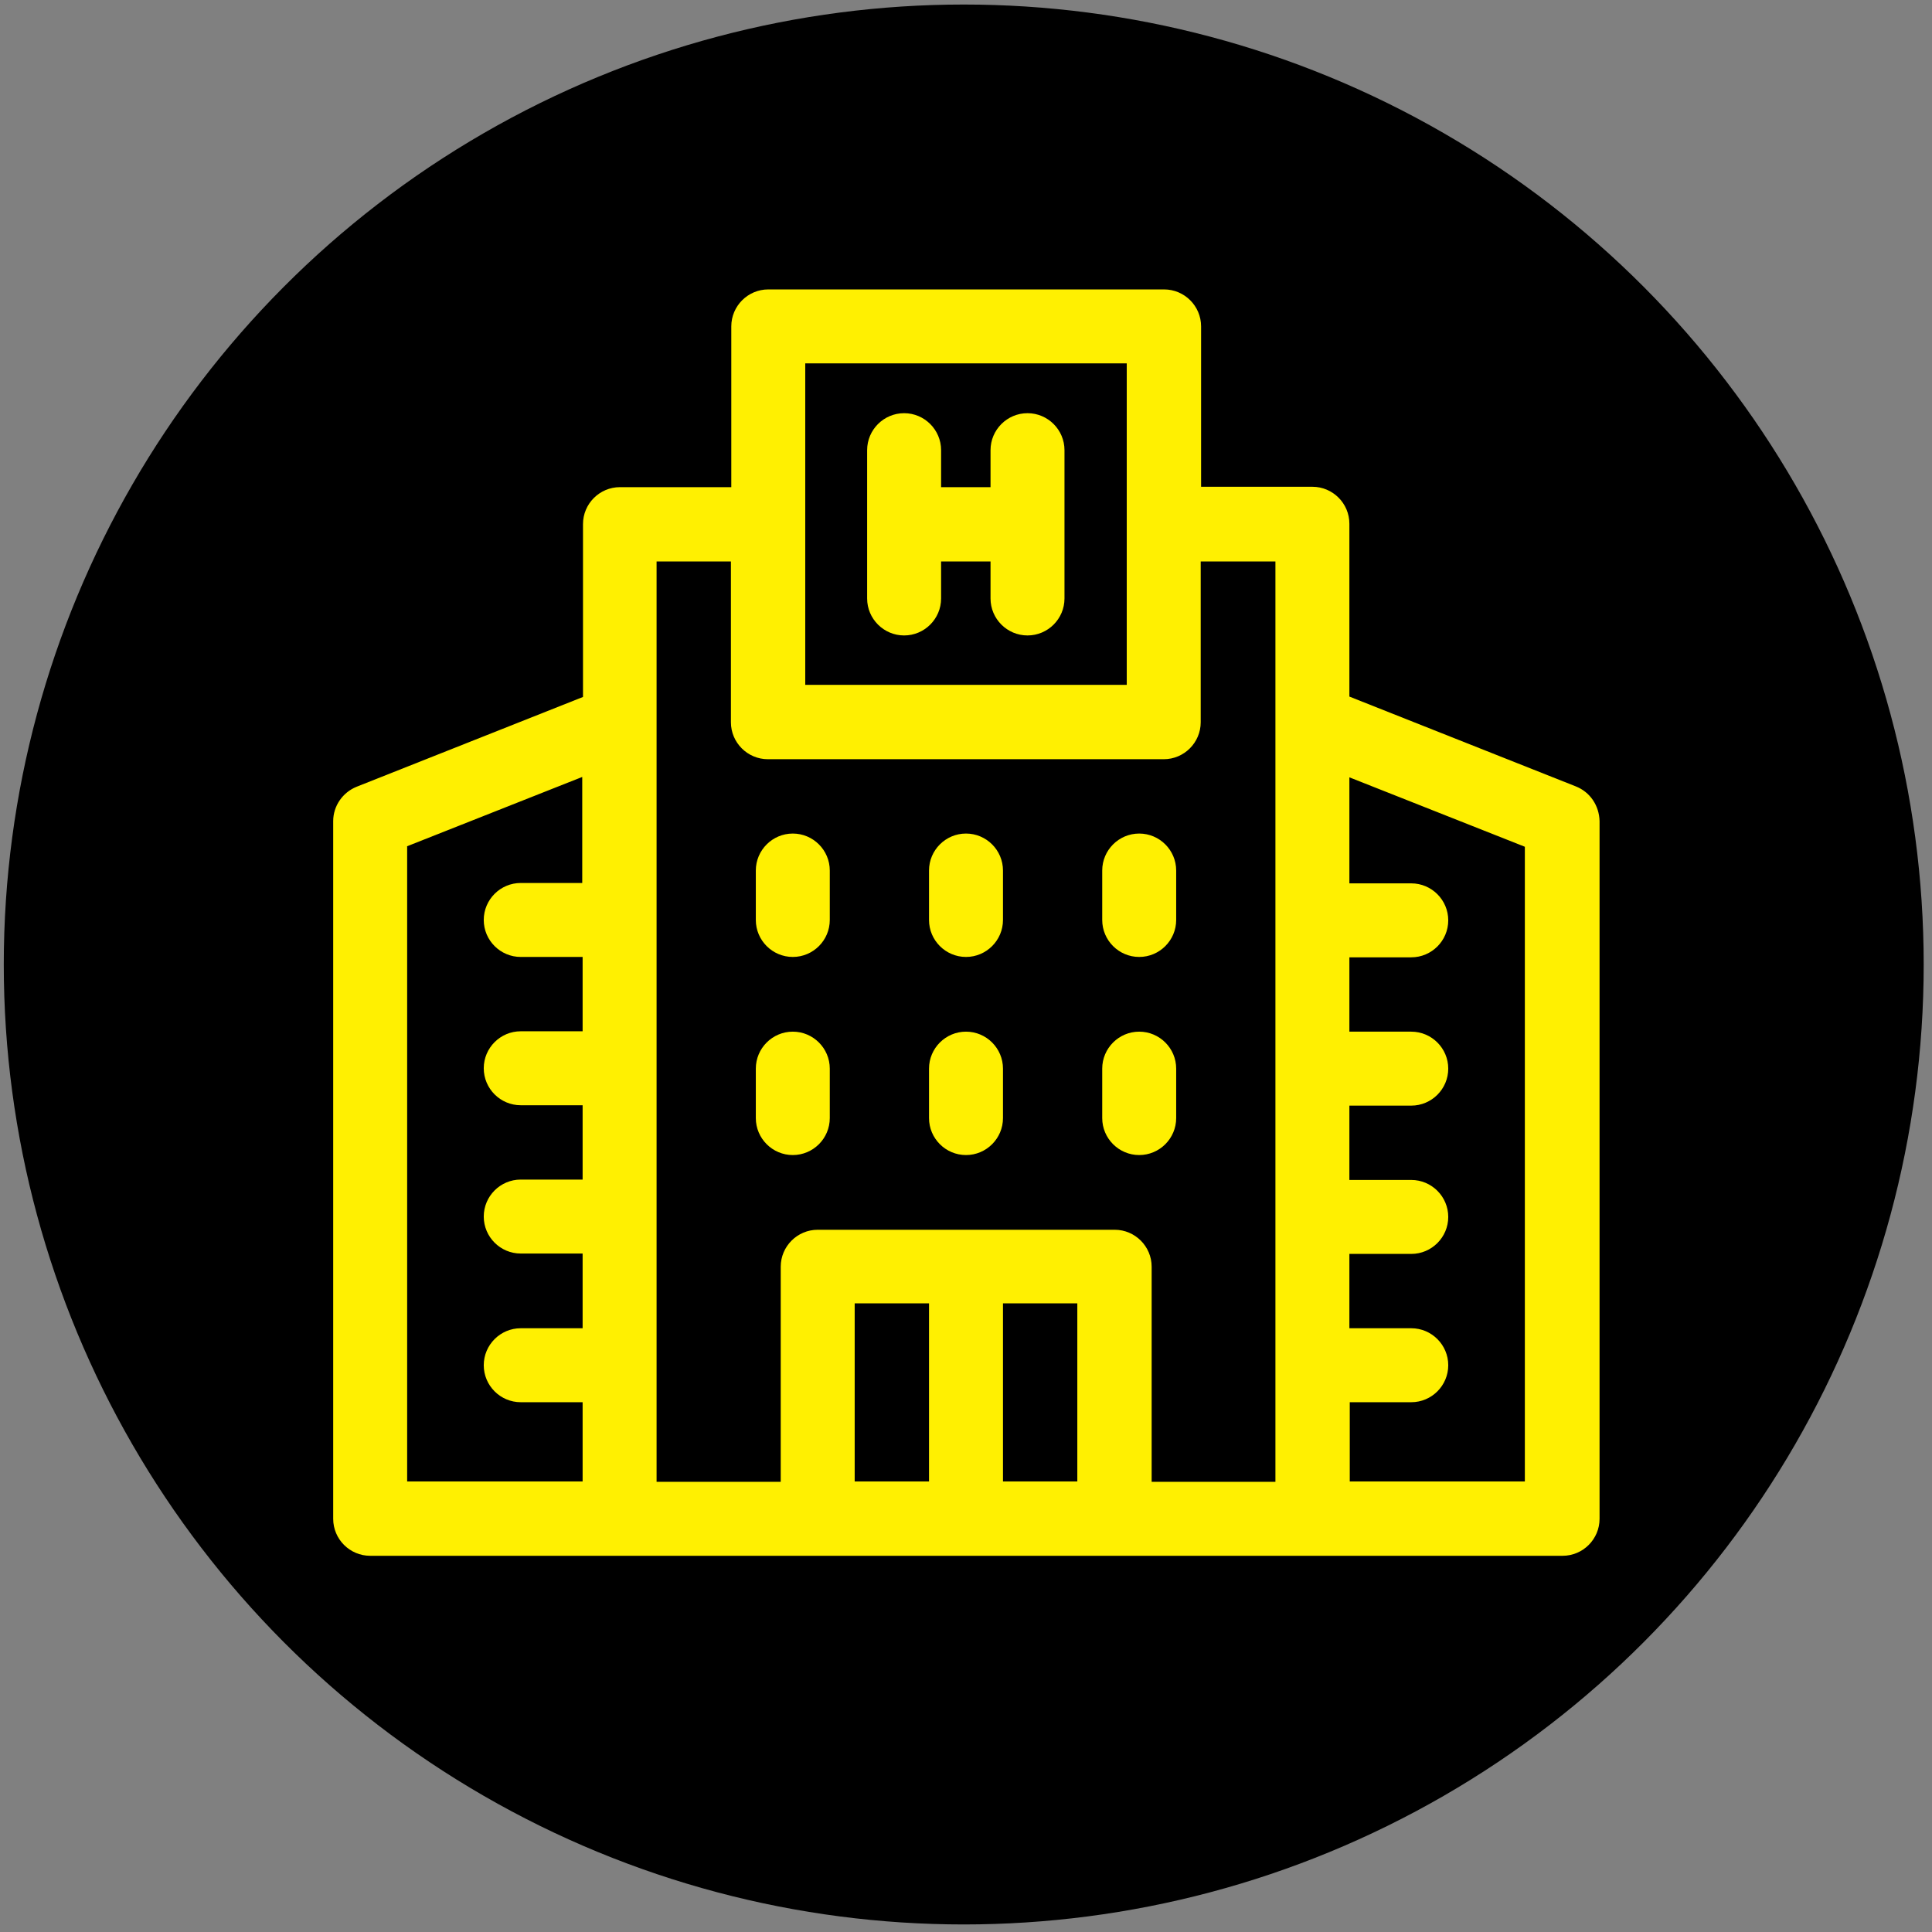
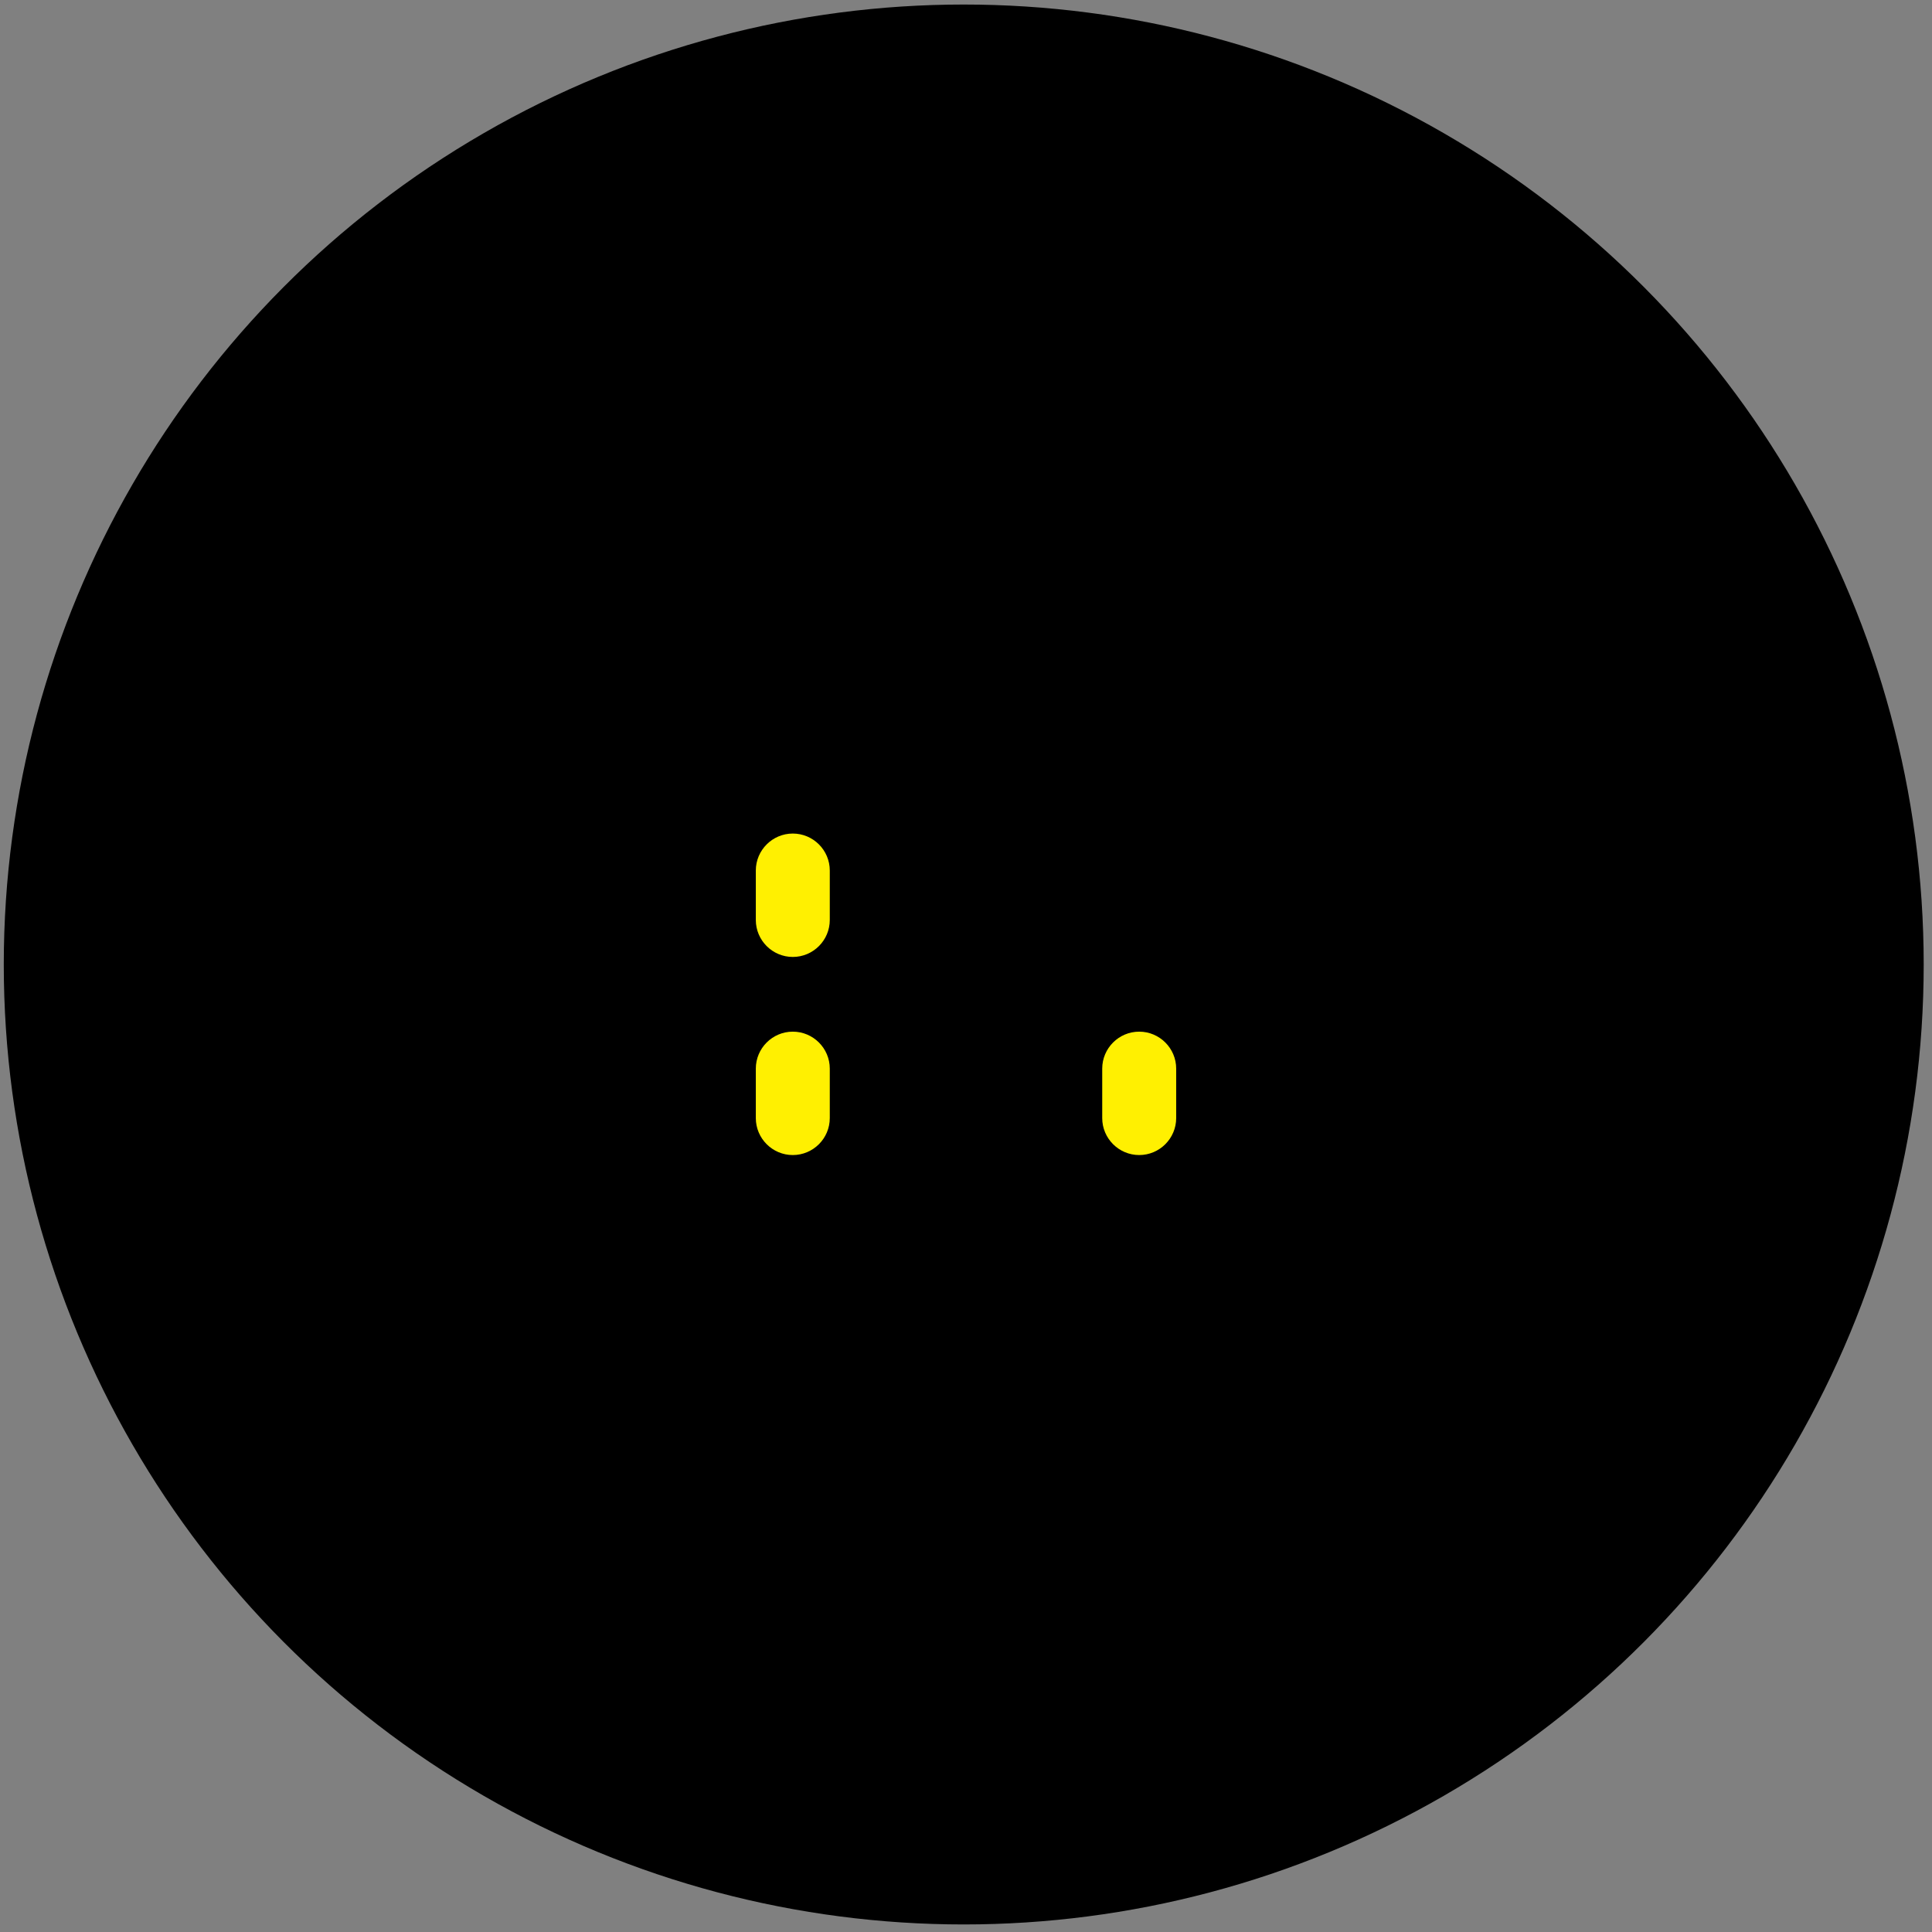
<svg xmlns="http://www.w3.org/2000/svg" version="1.1" id="Capa_1" x="0px" y="0px" viewBox="0 0 512 512" style="enable-background:new 0 0 512 512;" xml:space="preserve">
  <rect x="0" y="0" width="512" height="512" fill="#808080" stroke="none" />
  <style type="text/css">
	.st0{fill:#FFF001;}
</style>
  <circle cx="255.4" cy="255.6" r="254.4" />
-   <path class="st0" d="M239.6,168.4c5.4,0,9.8-4.4,9.8-9.8v-9.8h13.1v9.8c0,5.4,4.4,9.8,9.8,9.8s9.8-4.4,9.8-9.8v-39.3  c0-5.4-4.4-9.8-9.8-9.8s-9.8,4.4-9.8,9.8v9.8h-13.1v-9.8c0-5.4-4.4-9.8-9.8-9.8s-9.8,4.4-9.8,9.8v39.3  C229.8,164,234.2,168.4,239.6,168.4z" />
-   <path class="st0" d="M417.6,208.4l-60-23.8v-45.8c0-5.4-4.4-9.8-9.8-9.8h-29.5V86.5c0-5.4-4.4-9.8-9.8-9.8H203.6  c-5.4,0-9.8,4.4-9.8,9.8v42.6h-29.5c-5.4,0-9.8,4.4-9.8,9.8v45.8l-60,23.8c-3.7,1.5-6.2,5.1-6.2,9.1v184.9c0,5.4,4.4,9.8,9.8,9.8  h316c5.4,0,9.8-4.4,9.8-9.8V217.6C423.8,213.5,421.4,209.9,417.6,208.4z M213.4,96.3h85.2v85.2h-85.2V96.3z M107.8,224.3l46.5-18.4  V234H138c-5.4,0-9.8,4.4-9.8,9.8s4.4,9.8,9.8,9.8h16.4v19.7H138c-5.4,0-9.8,4.4-9.8,9.8s4.4,9.8,9.8,9.8h16.4v19.7H138  c-5.4,0-9.8,4.4-9.8,9.8s4.4,9.8,9.8,9.8h16.4V352H138c-5.4,0-9.8,4.4-9.8,9.8s4.4,9.8,9.8,9.8h16.4v21h-46.5V224.3z M174,191.4  v-42.6h19.7v42.6c0,5.4,4.4,9.8,9.8,9.8h104.9c5.4,0,9.8-4.4,9.8-9.8v-42.6H338v243.9h-32.8v-57c0-5.4-4.4-9.8-9.8-9.8h-78.7  c-5.4,0-9.8,4.4-9.8,9.8v57H174V191.4z M226.5,345.4h19.7v47.2h-19.7V345.4z M265.8,392.6v-47.2h19.7v47.2H265.8z M404.2,392.6  h-46.5v-21H374c5.4,0,9.8-4.4,9.8-9.8s-4.4-9.8-9.8-9.8h-16.4v-19.7H374c5.4,0,9.8-4.4,9.8-9.8s-4.4-9.8-9.8-9.8h-16.4V293H374  c5.4,0,9.8-4.4,9.8-9.8s-4.4-9.8-9.8-9.8h-16.4v-19.7H374c5.4,0,9.8-4.4,9.8-9.8s-4.4-9.8-9.8-9.8h-16.4v-28.1l46.5,18.4V392.6z" />
  <path class="st0" d="M210.1,306.1c5.4,0,9.8-4.4,9.8-9.8v-13.1c0-5.4-4.4-9.8-9.8-9.8s-9.8,4.4-9.8,9.8v13.1  C200.3,301.7,204.7,306.1,210.1,306.1z" />
  <path class="st0" d="M301.9,306.1c5.4,0,9.8-4.4,9.8-9.8v-13.1c0-5.4-4.4-9.8-9.8-9.8s-9.8,4.4-9.8,9.8v13.1  C292.1,301.7,296.5,306.1,301.9,306.1z" />
-   <path class="st0" d="M256,306.1c5.4,0,9.8-4.4,9.8-9.8v-13.1c0-5.4-4.4-9.8-9.8-9.8s-9.8,4.4-9.8,9.8v13.1  C246.2,301.7,250.6,306.1,256,306.1z" />
  <path class="st0" d="M210.1,253.6c5.4,0,9.8-4.4,9.8-9.8v-13.1c0-5.4-4.4-9.8-9.8-9.8s-9.8,4.4-9.8,9.8v13.1  C200.3,249.2,204.7,253.6,210.1,253.6z" />
-   <path class="st0" d="M301.9,253.6c5.4,0,9.8-4.4,9.8-9.8v-13.1c0-5.4-4.4-9.8-9.8-9.8s-9.8,4.4-9.8,9.8v13.1  C292.1,249.2,296.5,253.6,301.9,253.6z" />
-   <path class="st0" d="M256,253.6c5.4,0,9.8-4.4,9.8-9.8v-13.1c0-5.4-4.4-9.8-9.8-9.8s-9.8,4.4-9.8,9.8v13.1  C246.2,249.2,250.6,253.6,256,253.6z" />
</svg>